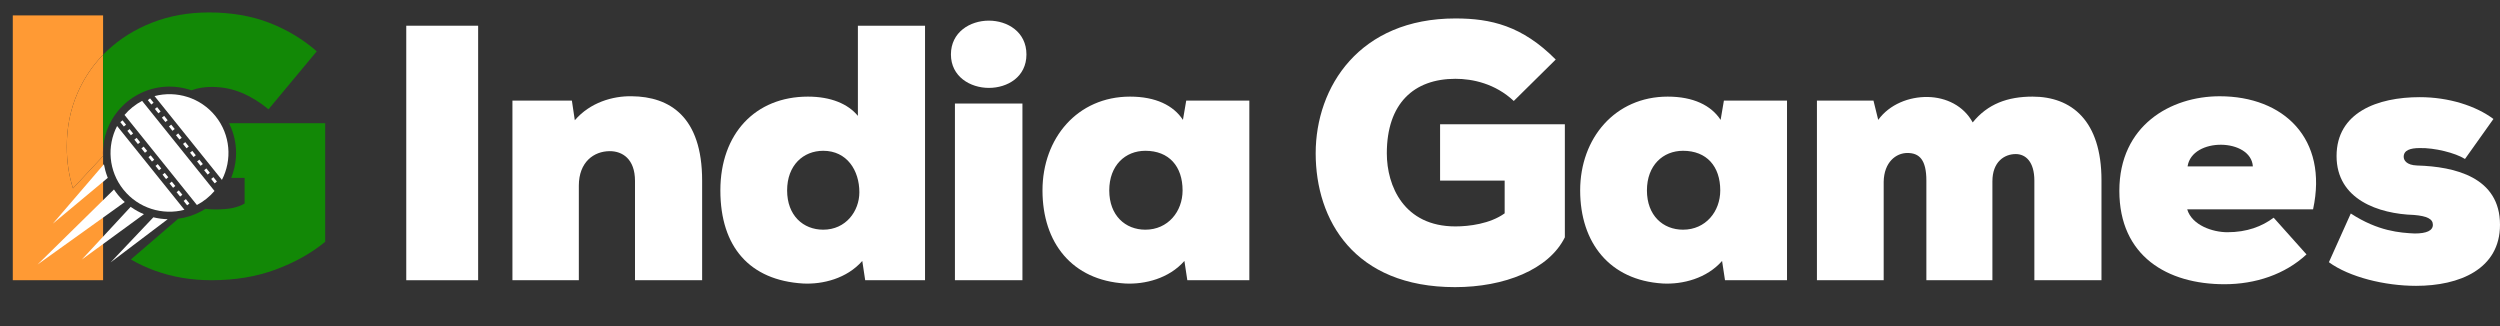
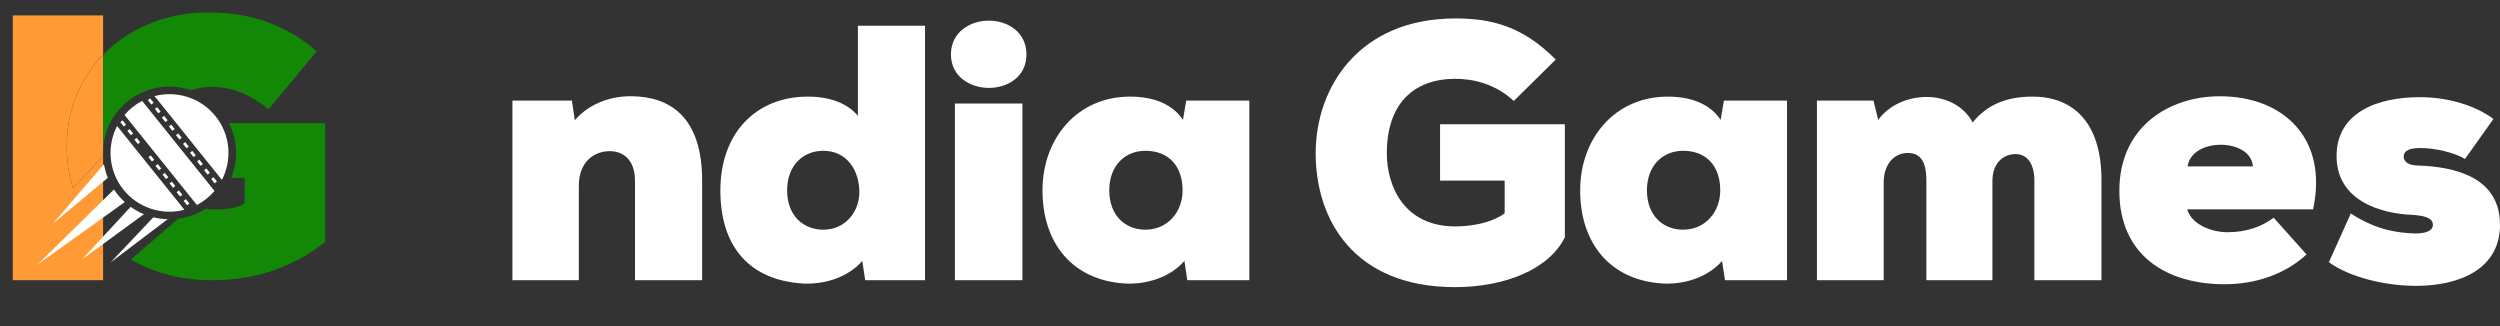
<svg xmlns="http://www.w3.org/2000/svg" width="184" height="24" viewBox="0 0 184 24" fill="none">
  <rect x="0" y="0" width="184" height="24" fill="#333333" stroke="none" />
  <g clip-path="url(#clip0_2001_3500)">
    <path d="M5.703 6.855C6.167 5.786 6.795 4.844 7.587 4.029V1.134H0.941V20.625H7.587V10.911C7.579 11.025 7.574 11.14 7.574 11.257C7.574 11.336 7.576 11.414 7.58 11.491L5.372 13.861C5.069 12.918 4.917 11.906 4.917 10.824V10.77C4.917 9.366 5.179 8.061 5.703 6.855Z" fill="#FF9A34" />
    <path d="M7.587 10.911C7.579 11.025 7.574 11.14 7.574 11.257C7.574 11.336 7.576 11.414 7.58 11.491L5.372 13.861C5.069 12.918 4.917 11.906 4.917 10.824V10.77C4.917 9.366 5.179 8.061 5.703 6.855C6.167 5.786 6.795 4.844 7.587 4.029V10.911V10.911Z" fill="#FF9A34" />
    <path d="M23.312 3.778L19.763 8.043C19.13 7.522 18.471 7.117 17.785 6.829C17.098 6.541 16.358 6.397 15.564 6.397C15.038 6.397 14.545 6.48 14.086 6.645C14.057 6.635 14.029 6.626 14 6.616C13.959 6.603 13.919 6.59 13.877 6.578C13.859 6.572 13.84 6.567 13.822 6.562C13.394 6.44 12.942 6.373 12.475 6.373C11.73 6.373 11.024 6.54 10.392 6.838C10.388 6.839 10.384 6.841 10.381 6.843C10.318 6.872 10.255 6.904 10.194 6.936C10.184 6.941 10.175 6.946 10.165 6.951C10.105 6.983 10.046 7.017 9.987 7.052C9.978 7.057 9.968 7.062 9.958 7.068C9.893 7.107 9.829 7.148 9.765 7.19C9.763 7.192 9.761 7.193 9.759 7.194C9.221 7.552 8.759 8.014 8.399 8.549C8.396 8.554 8.393 8.558 8.391 8.563C8.35 8.624 8.311 8.685 8.273 8.748C8.266 8.759 8.26 8.771 8.253 8.782C8.219 8.839 8.186 8.896 8.155 8.955C8.149 8.966 8.144 8.977 8.138 8.988C8.106 9.048 8.075 9.108 8.046 9.169C8.044 9.174 8.042 9.179 8.04 9.184C7.788 9.715 7.63 10.298 7.587 10.912V4.029C7.688 3.925 7.791 3.823 7.897 3.724C8.836 2.842 9.943 2.154 11.216 1.658C12.489 1.163 13.875 0.916 15.374 0.916C17.017 0.916 18.494 1.168 19.803 1.672C21.112 2.176 22.282 2.878 23.312 3.777V3.778Z" fill="#128806" />
    <path d="M16.855 9.069C16.871 9.102 16.888 9.134 16.904 9.167C16.908 9.175 16.911 9.184 16.915 9.192C17.21 9.82 17.376 10.519 17.376 11.257C17.376 11.741 17.303 12.217 17.164 12.672C17.163 12.678 17.161 12.683 17.159 12.689C17.139 12.754 17.118 12.819 17.095 12.883C17.089 12.899 17.084 12.914 17.078 12.929C17.058 12.984 17.037 13.038 17.015 13.092C17.015 13.092 17.015 13.092 17.015 13.092H18.002V14.982C17.749 15.126 17.46 15.234 17.135 15.306C16.81 15.378 16.377 15.414 15.835 15.414C15.587 15.414 15.348 15.399 15.117 15.369C15.08 15.393 15.043 15.414 15.006 15.437C14.998 15.442 14.989 15.447 14.98 15.453C14.917 15.49 14.854 15.526 14.79 15.56C14.786 15.562 14.782 15.565 14.779 15.566C14.265 15.84 13.704 16.022 13.119 16.098L9.633 19.096C10.186 19.418 10.776 19.694 11.405 19.922C12.697 20.39 14.083 20.624 15.564 20.624C17.297 20.624 18.869 20.363 20.277 19.843C21.686 19.323 22.905 18.64 23.934 17.796V9.069H16.855V9.069Z" fill="#128806" />
    <path d="M7.891 12.98C7.781 12.689 7.701 12.39 7.649 12.086L3.889 16.461L7.934 13.087C7.919 13.051 7.904 13.016 7.89 12.98L7.891 12.98Z" fill="white" />
    <path d="M9.012 14.708C8.78 14.477 8.571 14.22 8.387 13.945L2.761 19.472L9.184 14.87C9.125 14.817 9.068 14.763 9.012 14.708H9.012Z" fill="white" />
    <path d="M11.288 15.993L8.14 19.314L12.342 16.134C11.983 16.125 11.63 16.077 11.288 15.993H11.288Z" fill="white" />
    <path d="M9.665 15.256L9.654 15.248C9.642 15.239 9.63 15.231 9.618 15.222L6.02 19.105L10.593 15.764C10.268 15.63 9.957 15.461 9.665 15.256Z" fill="white" />
    <path d="M9.088 13.961C10.193 15.336 11.97 15.861 13.576 15.441L8.618 9.273C7.857 10.744 7.982 12.586 9.088 13.961V13.961Z" fill="white" />
    <path d="M9.02 8.857L8.854 8.989L9.113 9.311L9.279 9.179L9.02 8.857Z" fill="white" />
    <path d="M9.538 9.5L9.372 9.633L9.631 9.955L9.797 9.823L9.538 9.5Z" fill="white" />
    <path d="M10.056 10.146L9.889 10.279L10.149 10.601L10.315 10.469L10.056 10.146Z" fill="white" />
-     <path d="M10.574 10.789L10.408 10.921L10.667 11.244L10.833 11.111L10.574 10.789Z" fill="white" />
    <path d="M11.092 11.434L10.926 11.566L11.185 11.889L11.351 11.756L11.092 11.434Z" fill="white" />
    <path d="M11.61 12.078L11.444 12.211L11.703 12.533L11.868 12.4L11.61 12.078Z" fill="white" />
    <path d="M12.128 12.723L11.962 12.855L12.22 13.177L12.387 13.045L12.128 12.723Z" fill="white" />
    <path d="M12.645 13.367L12.479 13.5L12.738 13.822L12.904 13.69L12.645 13.367Z" fill="white" />
    <path d="M13.163 14.011L12.997 14.144L13.256 14.466L13.422 14.334L13.163 14.011Z" fill="white" />
    <path d="M13.681 14.655L13.515 14.788L13.774 15.11L13.941 14.978L13.681 14.655Z" fill="white" />
    <path d="M9.762 7.88C9.54 8.057 9.341 8.251 9.164 8.459L14.492 15.088C14.734 14.961 14.968 14.809 15.189 14.633C15.411 14.456 15.61 14.262 15.787 14.054L10.459 7.425C10.217 7.552 9.983 7.704 9.762 7.88Z" fill="white" />
    <path d="M11.046 7.239L10.88 7.371L11.138 7.693L11.304 7.561L11.046 7.239Z" fill="white" />
    <path d="M11.564 7.885L11.398 8.017L11.656 8.339L11.822 8.207L11.564 7.885Z" fill="white" />
    <path d="M12.081 8.528L11.915 8.66L12.175 8.983L12.341 8.85L12.081 8.528Z" fill="white" />
    <path d="M12.6 9.173L12.434 9.305L12.693 9.628L12.859 9.495L12.6 9.173Z" fill="white" />
    <path d="M13.117 9.817L12.951 9.949L13.21 10.271L13.376 10.139L13.117 9.817Z" fill="white" />
    <path d="M13.636 10.46L13.47 10.593L13.728 10.915L13.895 10.782L13.636 10.46Z" fill="white" />
    <path d="M14.153 11.104L13.987 11.237L14.246 11.559L14.412 11.426L14.153 11.104Z" fill="white" />
    <path d="M14.671 11.749L14.505 11.882L14.764 12.204L14.93 12.072L14.671 11.749Z" fill="white" />
    <path d="M15.189 12.394L15.023 12.527L15.282 12.849L15.448 12.716L15.189 12.394Z" fill="white" />
    <path d="M15.707 13.038L15.541 13.171L15.8 13.493L15.966 13.361L15.707 13.038Z" fill="white" />
    <path d="M15.863 8.552C14.758 7.177 12.981 6.653 11.374 7.072L16.333 13.241C17.094 11.769 16.968 9.927 15.863 8.552V8.552Z" fill="white" />
-     <path d="M29.901 20.625V1.893H35.191V20.625H29.901Z" fill="white" />
    <path d="M46.736 20.625V13.319C46.736 11.687 45.797 11.125 44.884 11.125C43.702 11.125 42.602 11.928 42.602 13.667V20.625H37.715V7.406H42.091L42.306 8.85C43.434 7.539 45.099 7.058 46.495 7.084C49.287 7.111 51.677 8.583 51.677 13.292V20.625H46.737H46.736Z" fill="white" />
    <path d="M63.142 1.893H68.082V20.625H63.678L63.464 19.206C62.336 20.491 60.564 20.946 59.087 20.865C55.194 20.625 53.019 18.189 53.019 14.015C53.019 9.84 55.597 7.111 59.463 7.111C61.154 7.111 62.416 7.646 63.141 8.529V1.893H63.142ZM57.932 14.015C57.932 15.861 59.114 16.905 60.591 16.905C62.255 16.905 63.249 15.54 63.249 14.149C63.249 12.543 62.336 11.098 60.591 11.098C59.114 11.098 57.932 12.169 57.932 14.015Z" fill="white" />
    <path d="M72.78 1.519C74.15 1.519 75.546 2.348 75.546 4.007C75.546 5.666 74.15 6.469 72.78 6.469C71.411 6.469 69.988 5.639 69.988 4.007C69.988 2.375 71.384 1.519 72.78 1.519ZM75.251 20.625V7.62H70.283V20.625H75.251Z" fill="white" />
    <path d="M87.306 7.406H91.951V20.625H87.387L87.172 19.206C86.044 20.491 84.272 20.946 82.795 20.865C78.902 20.625 76.727 17.869 76.727 14.015C76.727 10.162 79.305 7.111 83.171 7.111C85.051 7.111 86.366 7.753 87.064 8.824L87.306 7.405L87.306 7.406ZM81.641 14.015C81.641 15.861 82.822 16.905 84.299 16.905C85.964 16.905 87.038 15.567 87.038 14.015C87.038 12.249 86.044 11.098 84.299 11.098C82.822 11.098 81.641 12.169 81.641 14.015Z" fill="white" />
    <path d="M111.414 7.432C110.044 6.148 108.38 5.8 107.118 5.8C104.057 5.8 102.07 7.619 102.07 11.285C102.07 13.694 103.332 16.664 107.118 16.664C108.111 16.664 109.669 16.477 110.743 15.701V13.292H105.99V9.145H115.173V17.467C113.991 19.848 110.716 21.133 107.091 21.133C99.653 21.133 96.834 16.182 96.834 11.285C96.834 6.388 100.056 1.358 107.118 1.358C109.722 1.358 112.031 1.893 114.502 4.382L111.414 7.432V7.432Z" fill="white" />
    <path d="M126.879 7.406H131.524V20.625H126.96L126.745 19.206C125.617 20.491 123.845 20.946 122.368 20.865C118.475 20.625 116.3 17.869 116.3 14.015C116.3 10.162 118.878 7.111 122.744 7.111C124.624 7.111 125.939 7.753 126.638 8.824L126.879 7.405L126.879 7.406ZM121.214 14.015C121.214 15.861 122.395 16.905 123.872 16.905C125.537 16.905 126.611 15.567 126.611 14.015C126.611 12.249 125.617 11.098 123.872 11.098C122.395 11.098 121.214 12.169 121.214 14.015Z" fill="white" />
    <path d="M141.781 20.625V13.292C141.781 11.767 141.271 11.259 140.385 11.259C139.552 11.259 138.666 11.928 138.639 13.373V20.624H133.726V7.406H137.888L138.237 8.824C139.069 7.673 140.519 7.111 141.888 7.138C143.231 7.165 144.52 7.78 145.191 9.011C146.292 7.646 147.769 7.111 149.594 7.111C152.467 7.111 154.669 8.877 154.669 13.266V20.625H149.729V13.292C149.729 11.901 149.084 11.339 148.359 11.339C147.527 11.339 146.641 11.901 146.641 13.346V20.624H141.781L141.781 20.625Z" fill="white" />
    <path d="M170.242 15.406H160.978C161.328 16.584 162.858 17.092 163.932 17.092C165.382 17.092 166.483 16.664 167.342 16.022L169.758 18.725C168.174 20.197 165.999 20.919 163.717 20.919C159.528 20.919 155.984 18.858 155.984 14.042C155.984 9.225 159.77 7.085 163.368 7.085C168.067 7.085 171.369 10.189 170.242 15.407V15.406ZM165.811 12.249C165.677 10.162 161.328 10.081 161.005 12.249H165.811Z" fill="white" />
    <path d="M173.018 15.713C175.032 17.024 176.643 17.132 177.717 17.185C178.603 17.185 179.06 16.971 179.06 16.543C179.06 16.115 178.63 15.901 177.664 15.82C175.086 15.74 171.971 14.697 171.971 11.486C171.971 8.274 174.979 7.151 178.093 7.151C180.241 7.151 182.228 7.793 183.517 8.756L181.423 11.7C180.698 11.245 179.167 10.87 178.093 10.897C177.395 10.897 176.912 11.057 176.912 11.539C176.912 11.78 177.1 12.155 177.905 12.181C180.671 12.261 184 13.037 184 16.543C184 19.808 181.02 21.038 177.824 21.038C175.515 21.038 172.911 20.396 171.407 19.299L173.018 15.713V15.713Z" fill="white" />
  </g>
  <defs>
    <clipPath id="clip0_2001_3500">
      <rect width="183.059" height="20.217" fill="white" transform="translate(0.941 0.916)" />
    </clipPath>
  </defs>
</svg>